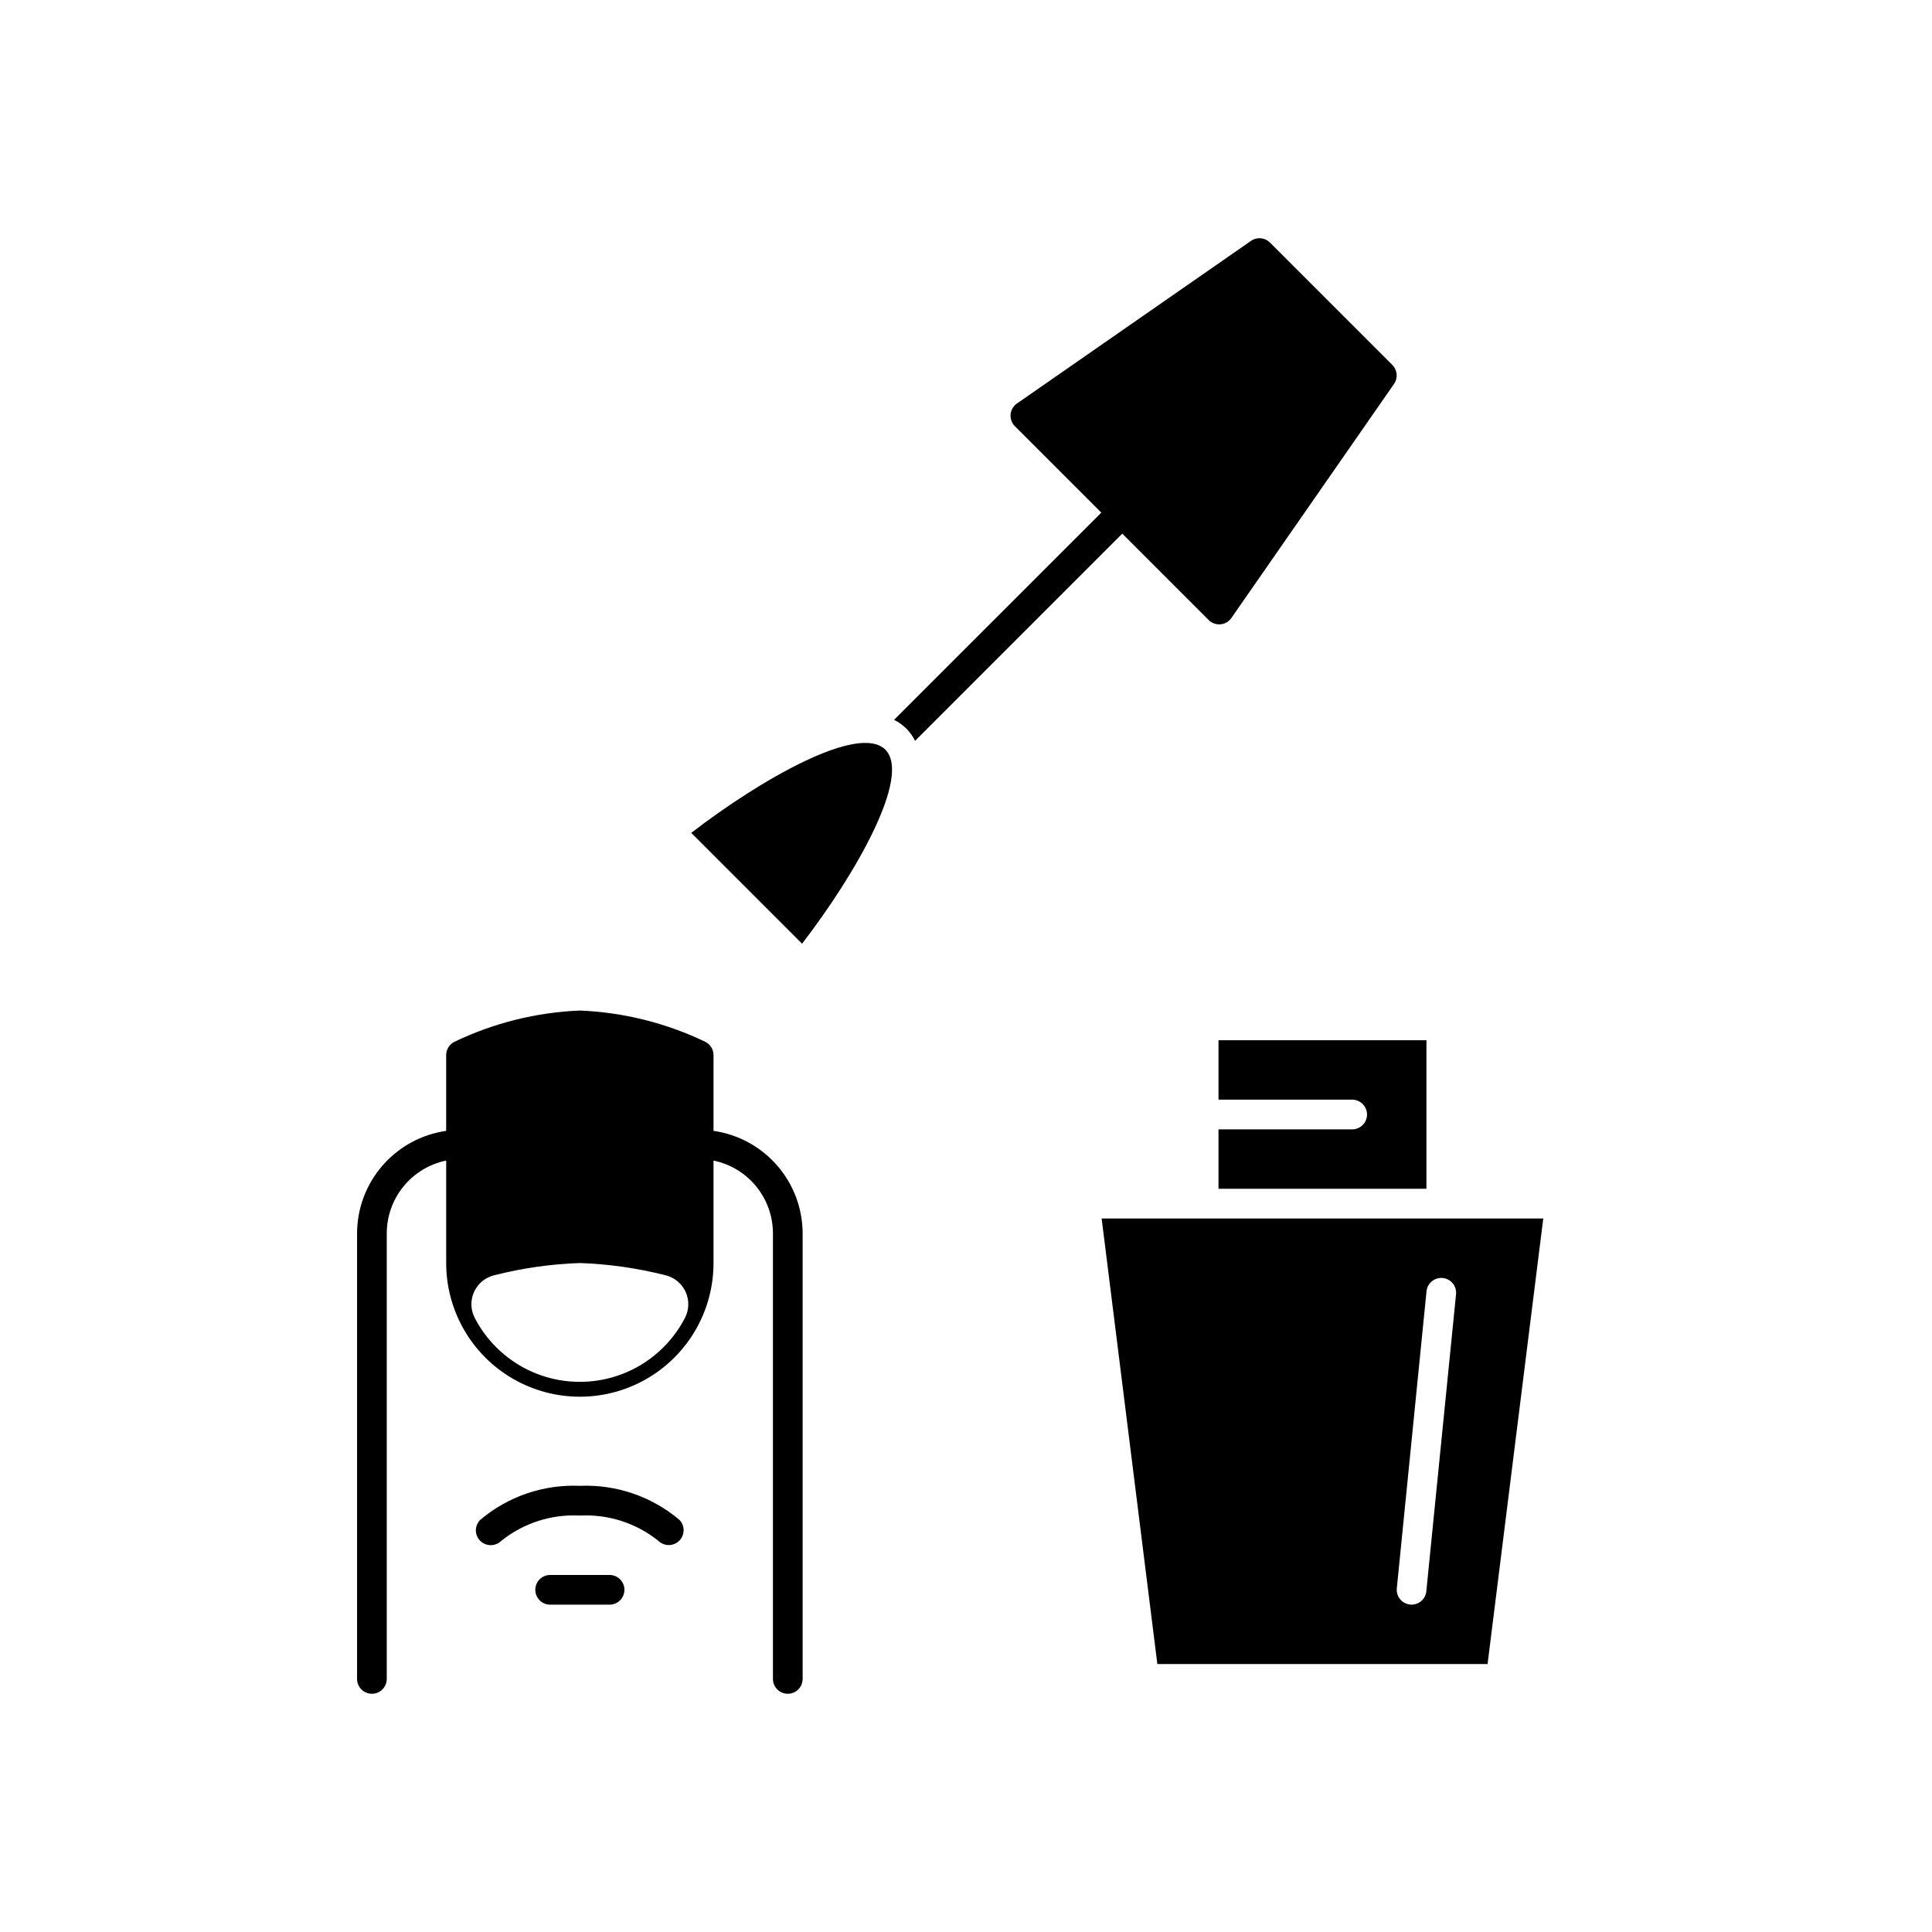
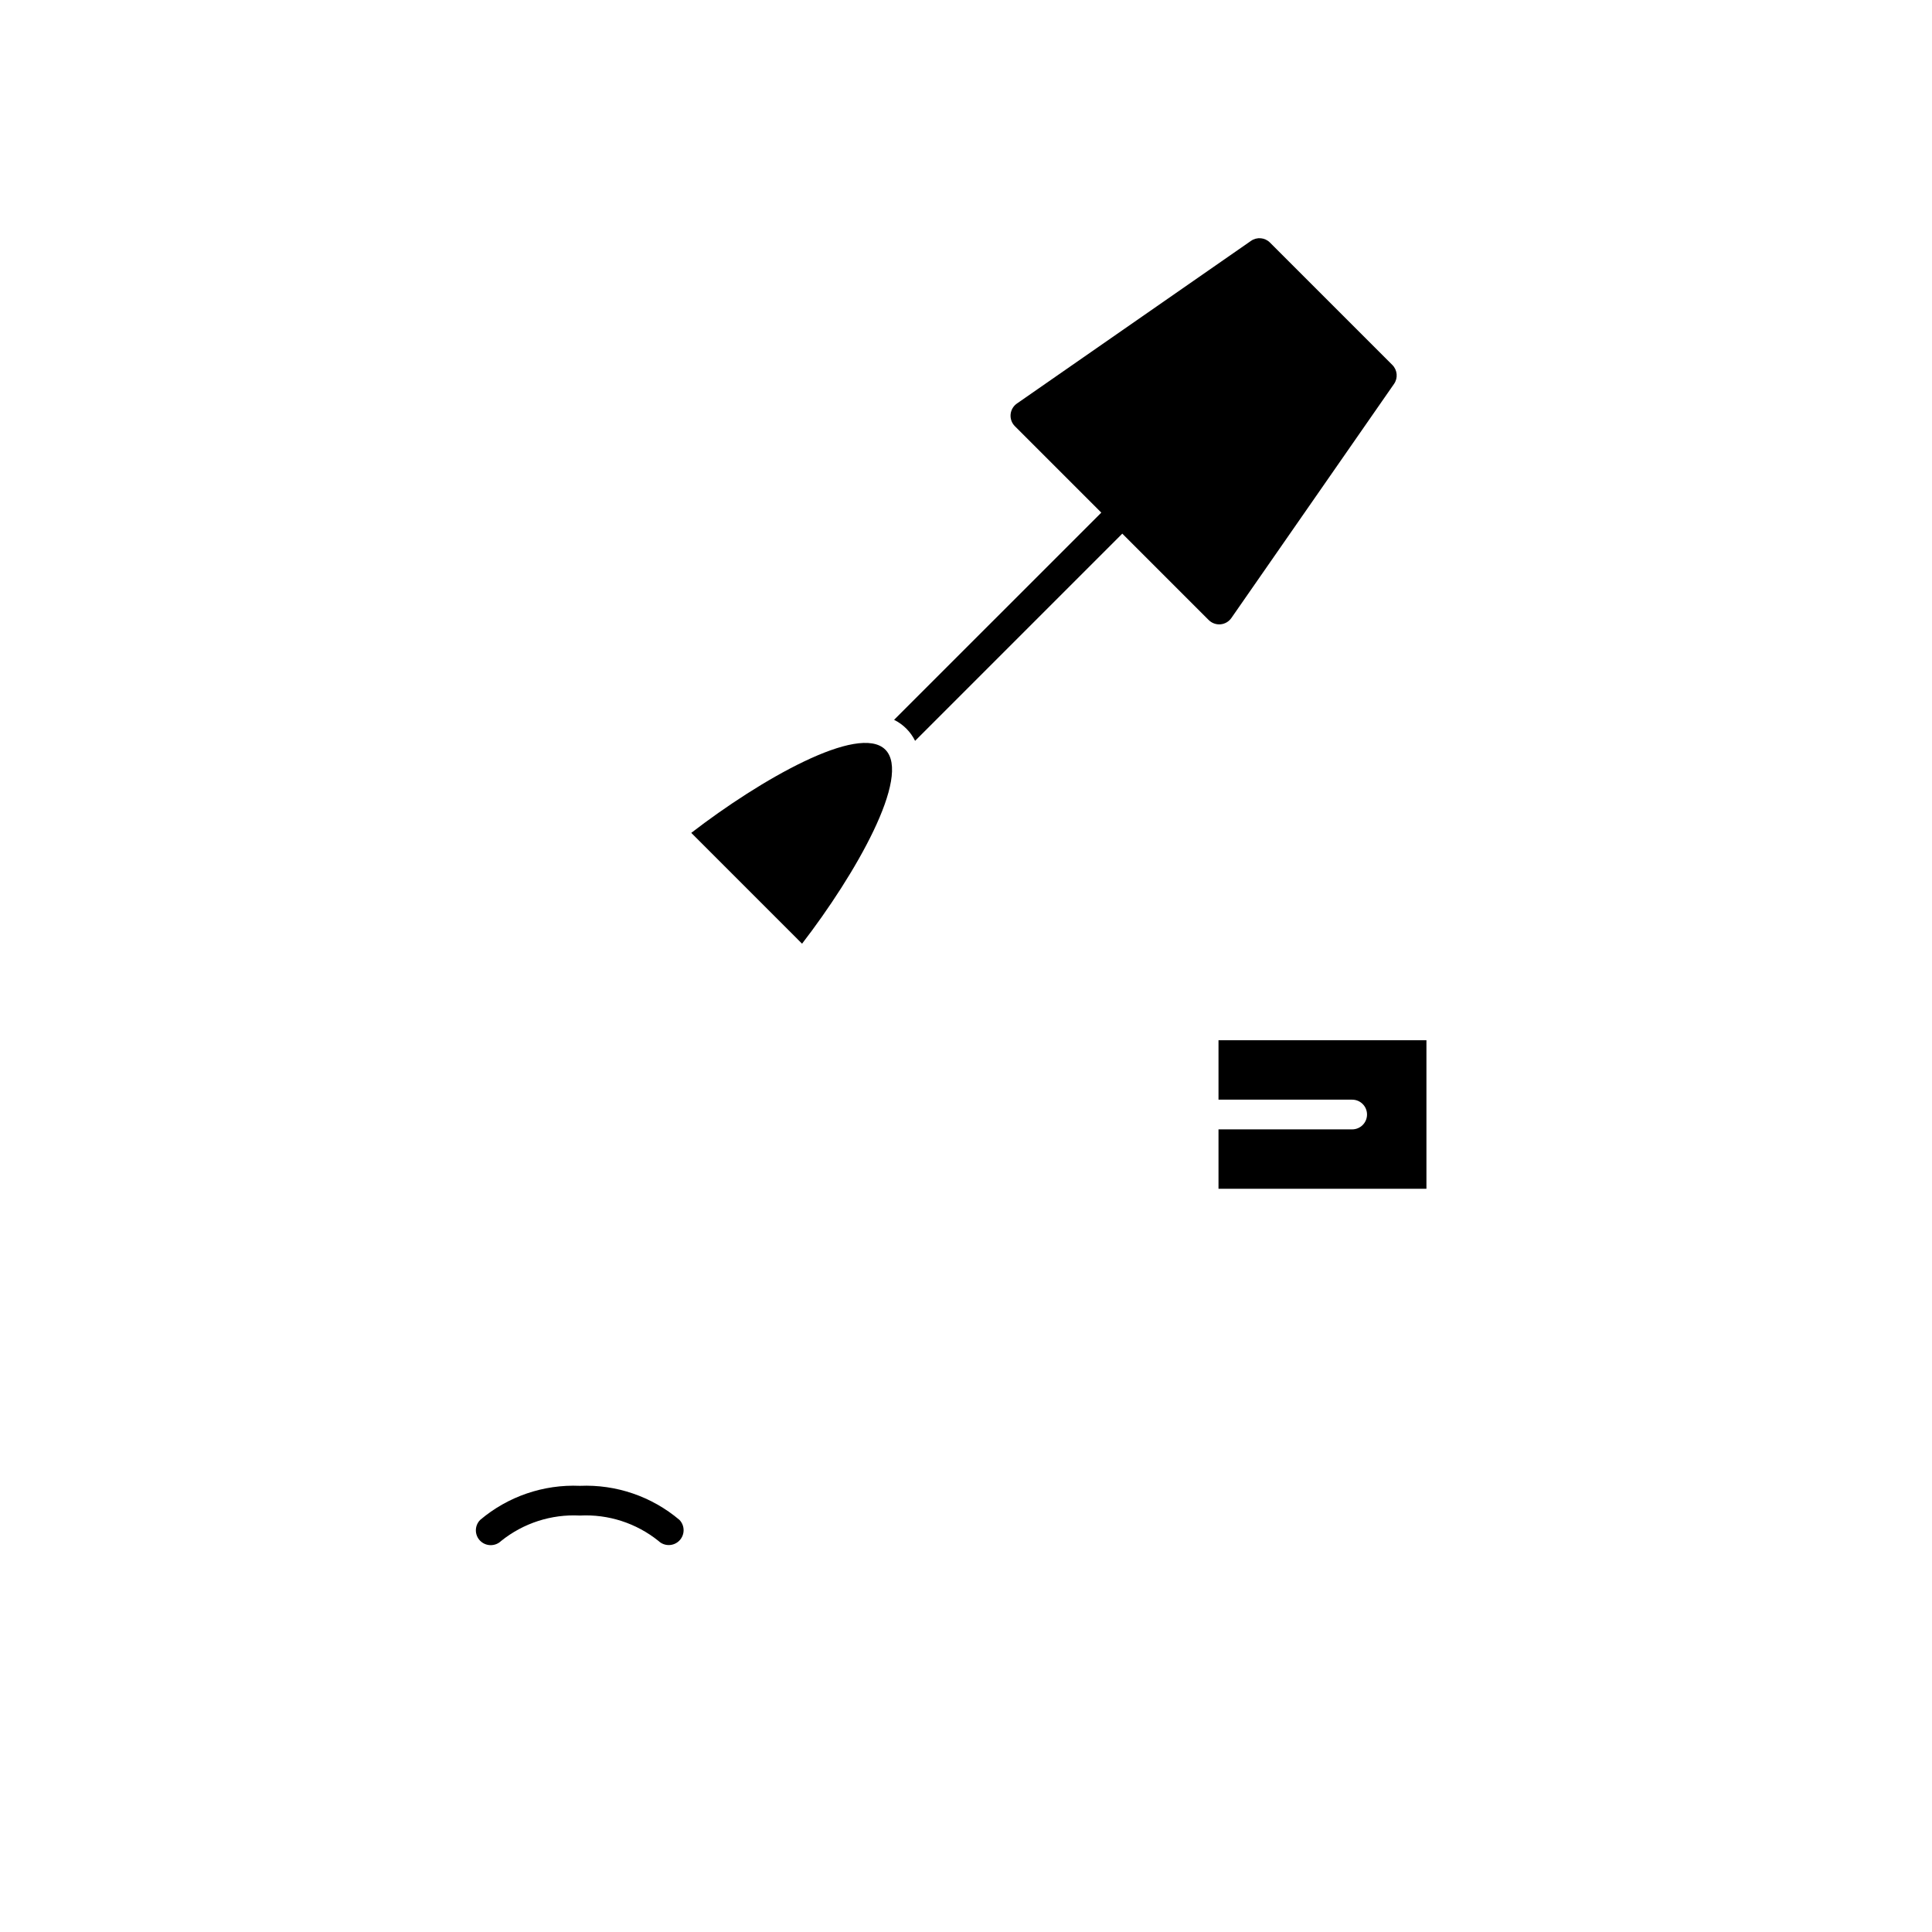
<svg xmlns="http://www.w3.org/2000/svg" fill="#000000" width="800px" height="800px" version="1.1" viewBox="144 144 512 512">
  <g>
-     <path d="m333.09 443.69v-20.078c0-1.488-0.844-2.852-2.176-3.519-10.402-4.996-21.715-7.816-33.246-8.289-11.535 0.473-22.848 3.293-33.25 8.289-1.332 0.668-2.176 2.031-2.176 3.519v20.078c-6.543 0.938-12.527 4.195-16.863 9.18-4.336 4.988-6.734 11.367-6.754 17.977v118.08c0 2.176 1.762 3.938 3.938 3.938 2.172 0 3.934-1.762 3.934-3.938v-118.08c0.008-4.535 1.574-8.93 4.445-12.441 2.867-3.516 6.859-5.93 11.301-6.84v27.152c0 12.656 6.75 24.352 17.711 30.68 10.961 6.328 24.465 6.328 35.426 0 10.961-6.328 17.711-18.023 17.711-30.68v-27.152c4.441 0.91 8.434 3.324 11.301 6.84 2.871 3.512 4.438 7.906 4.445 12.441v118.08c0 2.176 1.762 3.938 3.934 3.938 2.176 0 3.938-1.762 3.938-3.938v-118.08c-0.02-6.609-2.418-12.988-6.754-17.977-4.336-4.984-10.32-8.242-16.863-9.18zm-35.422 66.516c-5.773 0-11.43-1.59-16.355-4.598-4.922-3.012-8.922-7.32-11.555-12.453-1.082-2.164-1.109-4.707-0.078-6.894 1.035-2.191 3.016-3.785 5.375-4.324 7.398-1.879 14.98-2.957 22.613-3.219 7.629 0.262 15.211 1.34 22.613 3.219 2.356 0.539 4.336 2.133 5.371 4.324 1.031 2.188 1.004 4.731-0.078 6.894-2.633 5.133-6.633 9.441-11.555 12.453-4.926 3.008-10.582 4.598-16.352 4.598z" />
    <path d="m297.66 537.76c-9.621-0.414-19.047 2.809-26.402 9.027-1.527 1.527-1.531 4.004-0.008 5.535 1.527 1.527 3.996 1.551 5.551 0.051 5.887-4.734 13.312-7.137 20.859-6.738 7.531-0.395 14.949 1.996 20.832 6.719 1.543 1.488 4 1.469 5.516-0.051 1.52-1.516 1.539-3.973 0.051-5.516-7.356-6.219-16.777-9.441-26.398-9.027z" />
-     <path d="m305.54 561.38h-15.746c-2.172 0-3.934 1.762-3.934 3.938 0 2.172 1.762 3.934 3.934 3.934h15.746c2.172 0 3.934-1.762 3.934-3.934 0-2.176-1.762-3.938-3.934-3.938z" />
    <path d="m522.02 419.68h-55.105v15.742h35.426c2.172 0 3.934 1.762 3.934 3.938 0 2.172-1.762 3.934-3.934 3.934h-35.426v15.742h55.105z" />
-     <path d="m525.95 466.91h-90.004l14.762 118.08h87.512l14.762-118.08zm-3.961 98.793h0.004c-0.199 2.008-1.887 3.539-3.906 3.543-0.133 0-0.266-0.008-0.398-0.023-1.039-0.102-1.992-0.613-2.652-1.422-0.664-0.805-0.973-1.844-0.867-2.883l7.871-78.719c0.219-2.156 2.144-3.727 4.305-3.512 2.156 0.215 3.731 2.137 3.519 4.297z" />
    <path d="m386.51 340.33 54.91-54.91 22.898 22.898v-0.004c0.738 0.738 1.738 1.152 2.781 1.152 0.117 0 0.23-0.008 0.355-0.016 1.16-0.102 2.211-0.715 2.875-1.676l43.105-62.031c1.086-1.562 0.898-3.68-0.449-5.027l-32.434-32.434c-1.344-1.352-3.465-1.539-5.027-0.445l-62.031 43.105c-0.957 0.664-1.57 1.719-1.676 2.879-0.102 1.16 0.312 2.309 1.141 3.133l22.898 22.898-54.914 54.91c2.414 1.195 4.371 3.152 5.566 5.566z" />
    <path d="m327.19 364.72 29.363 29.367c14.098-18.289 29.082-44.402 22.062-51.43-7.031-6.996-33.137 7.965-51.426 22.062z" />
  </g>
</svg>